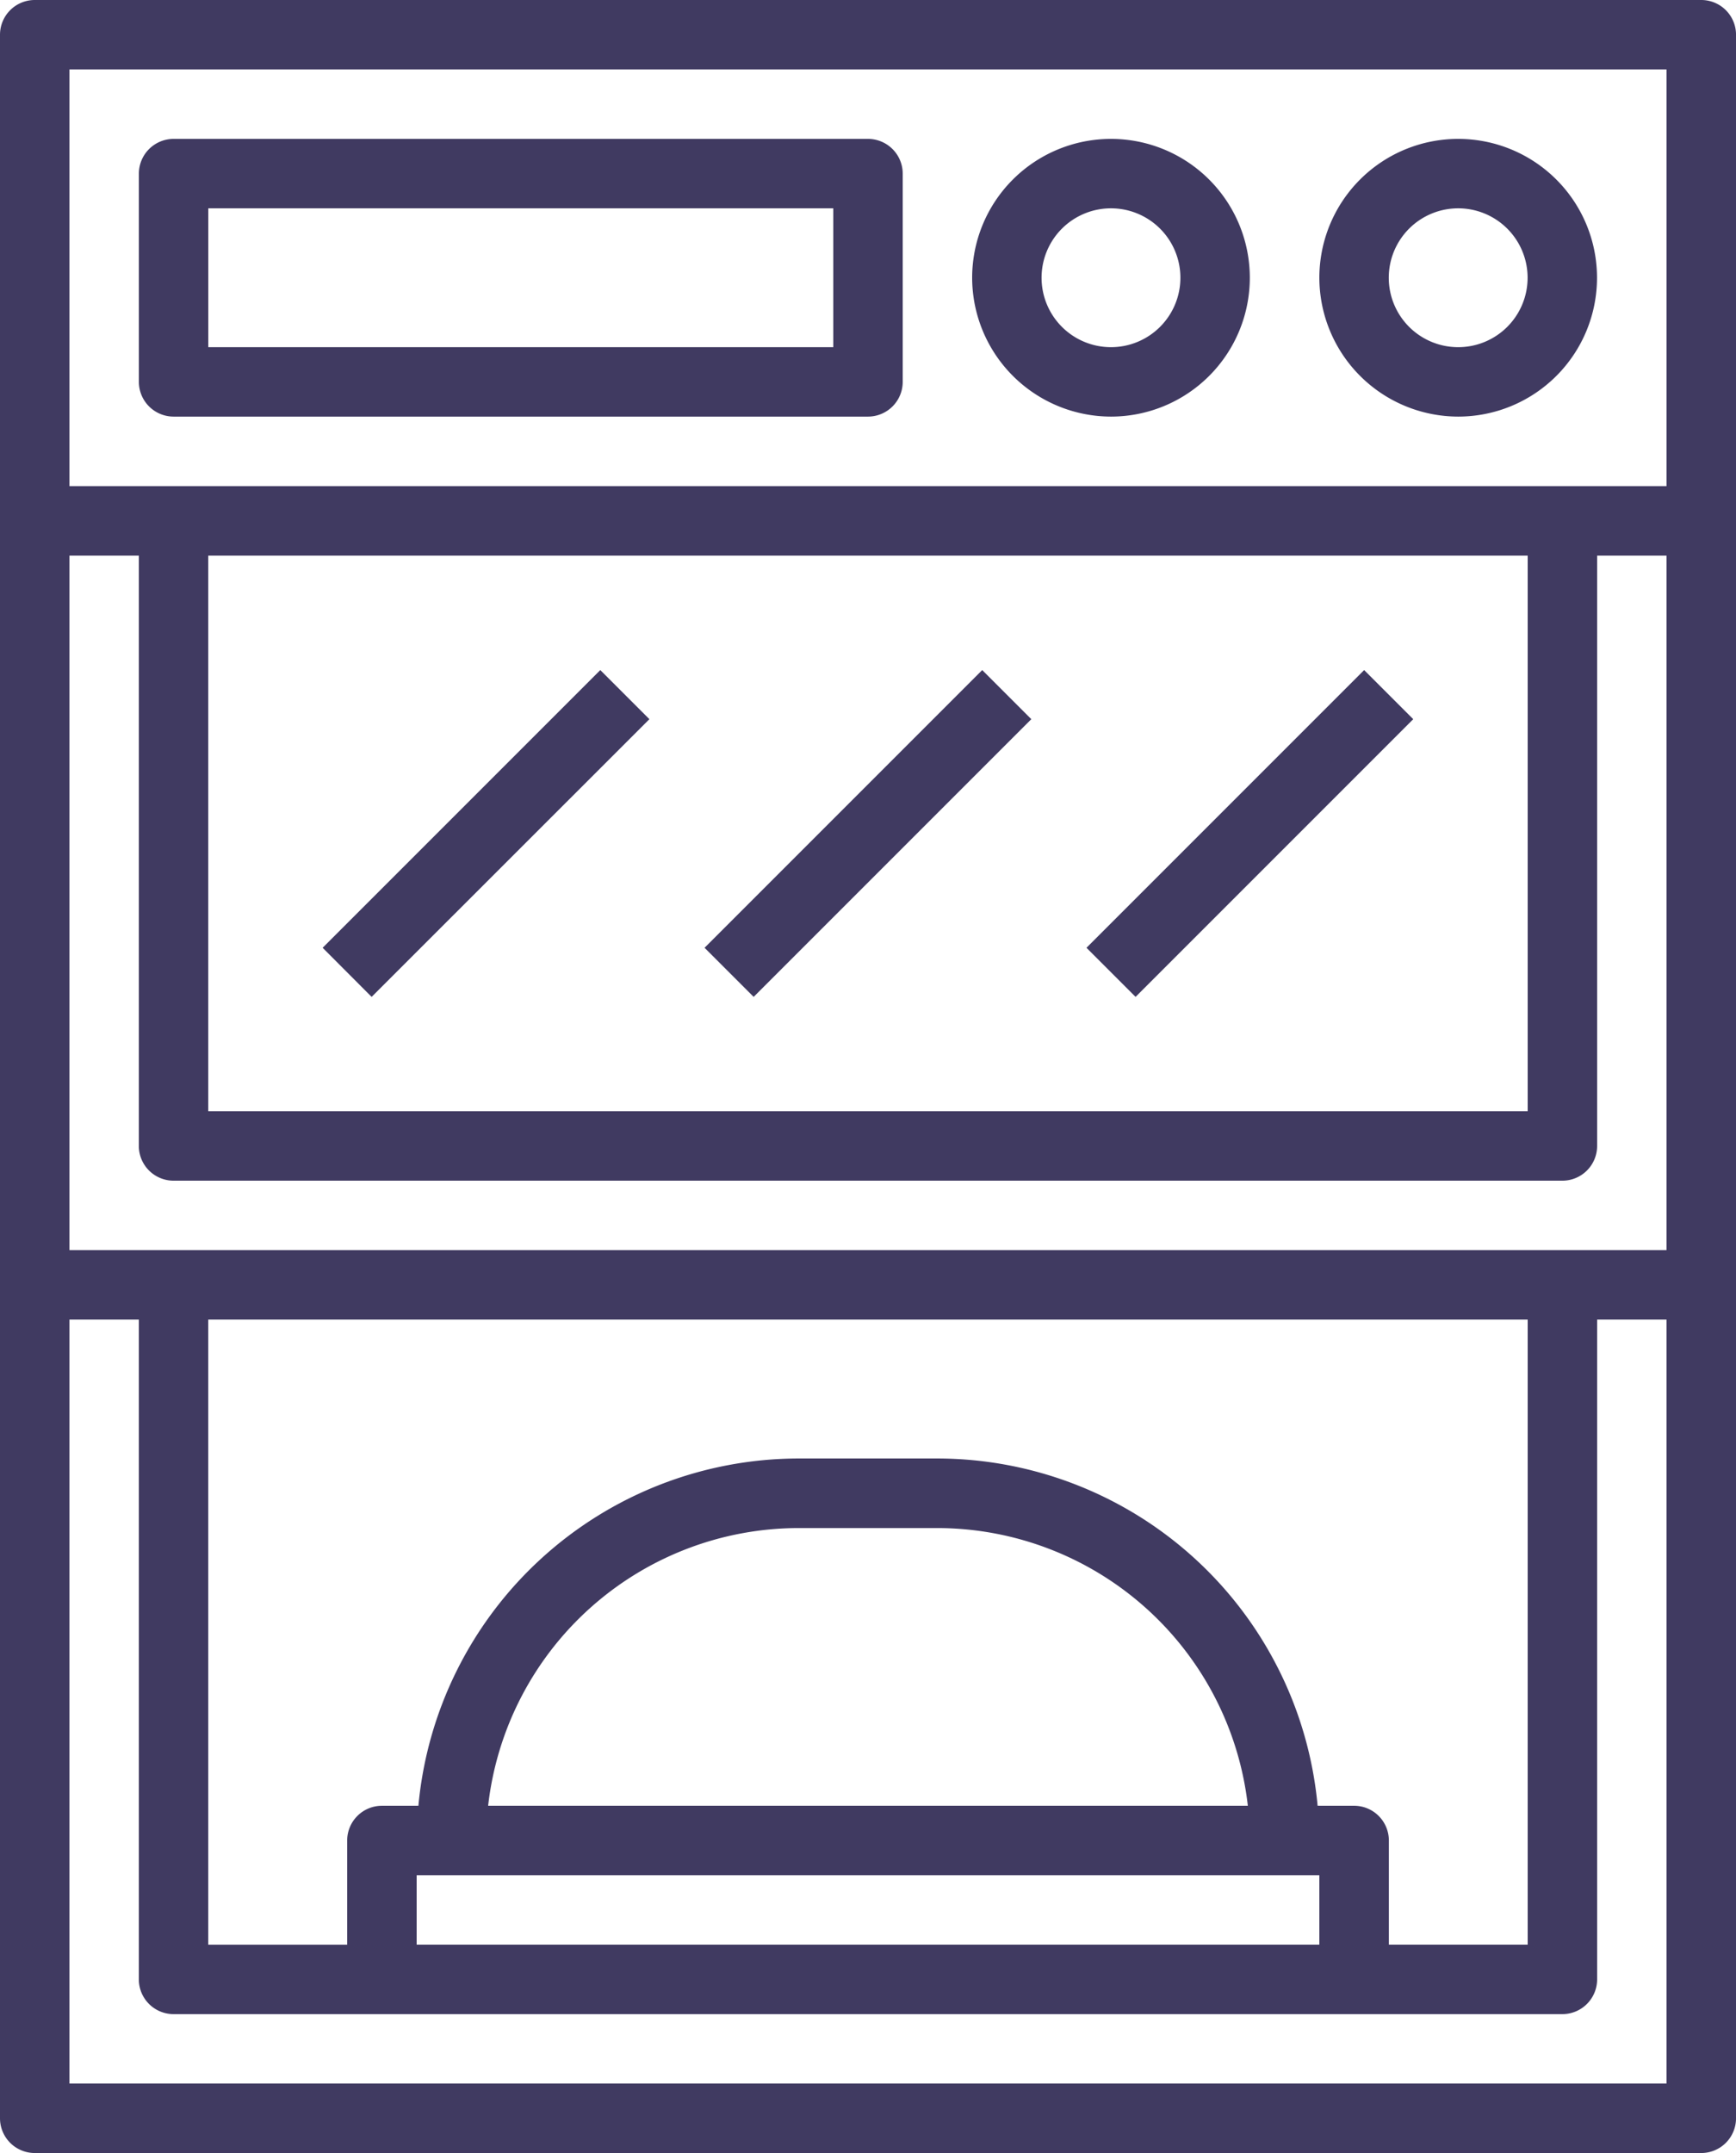
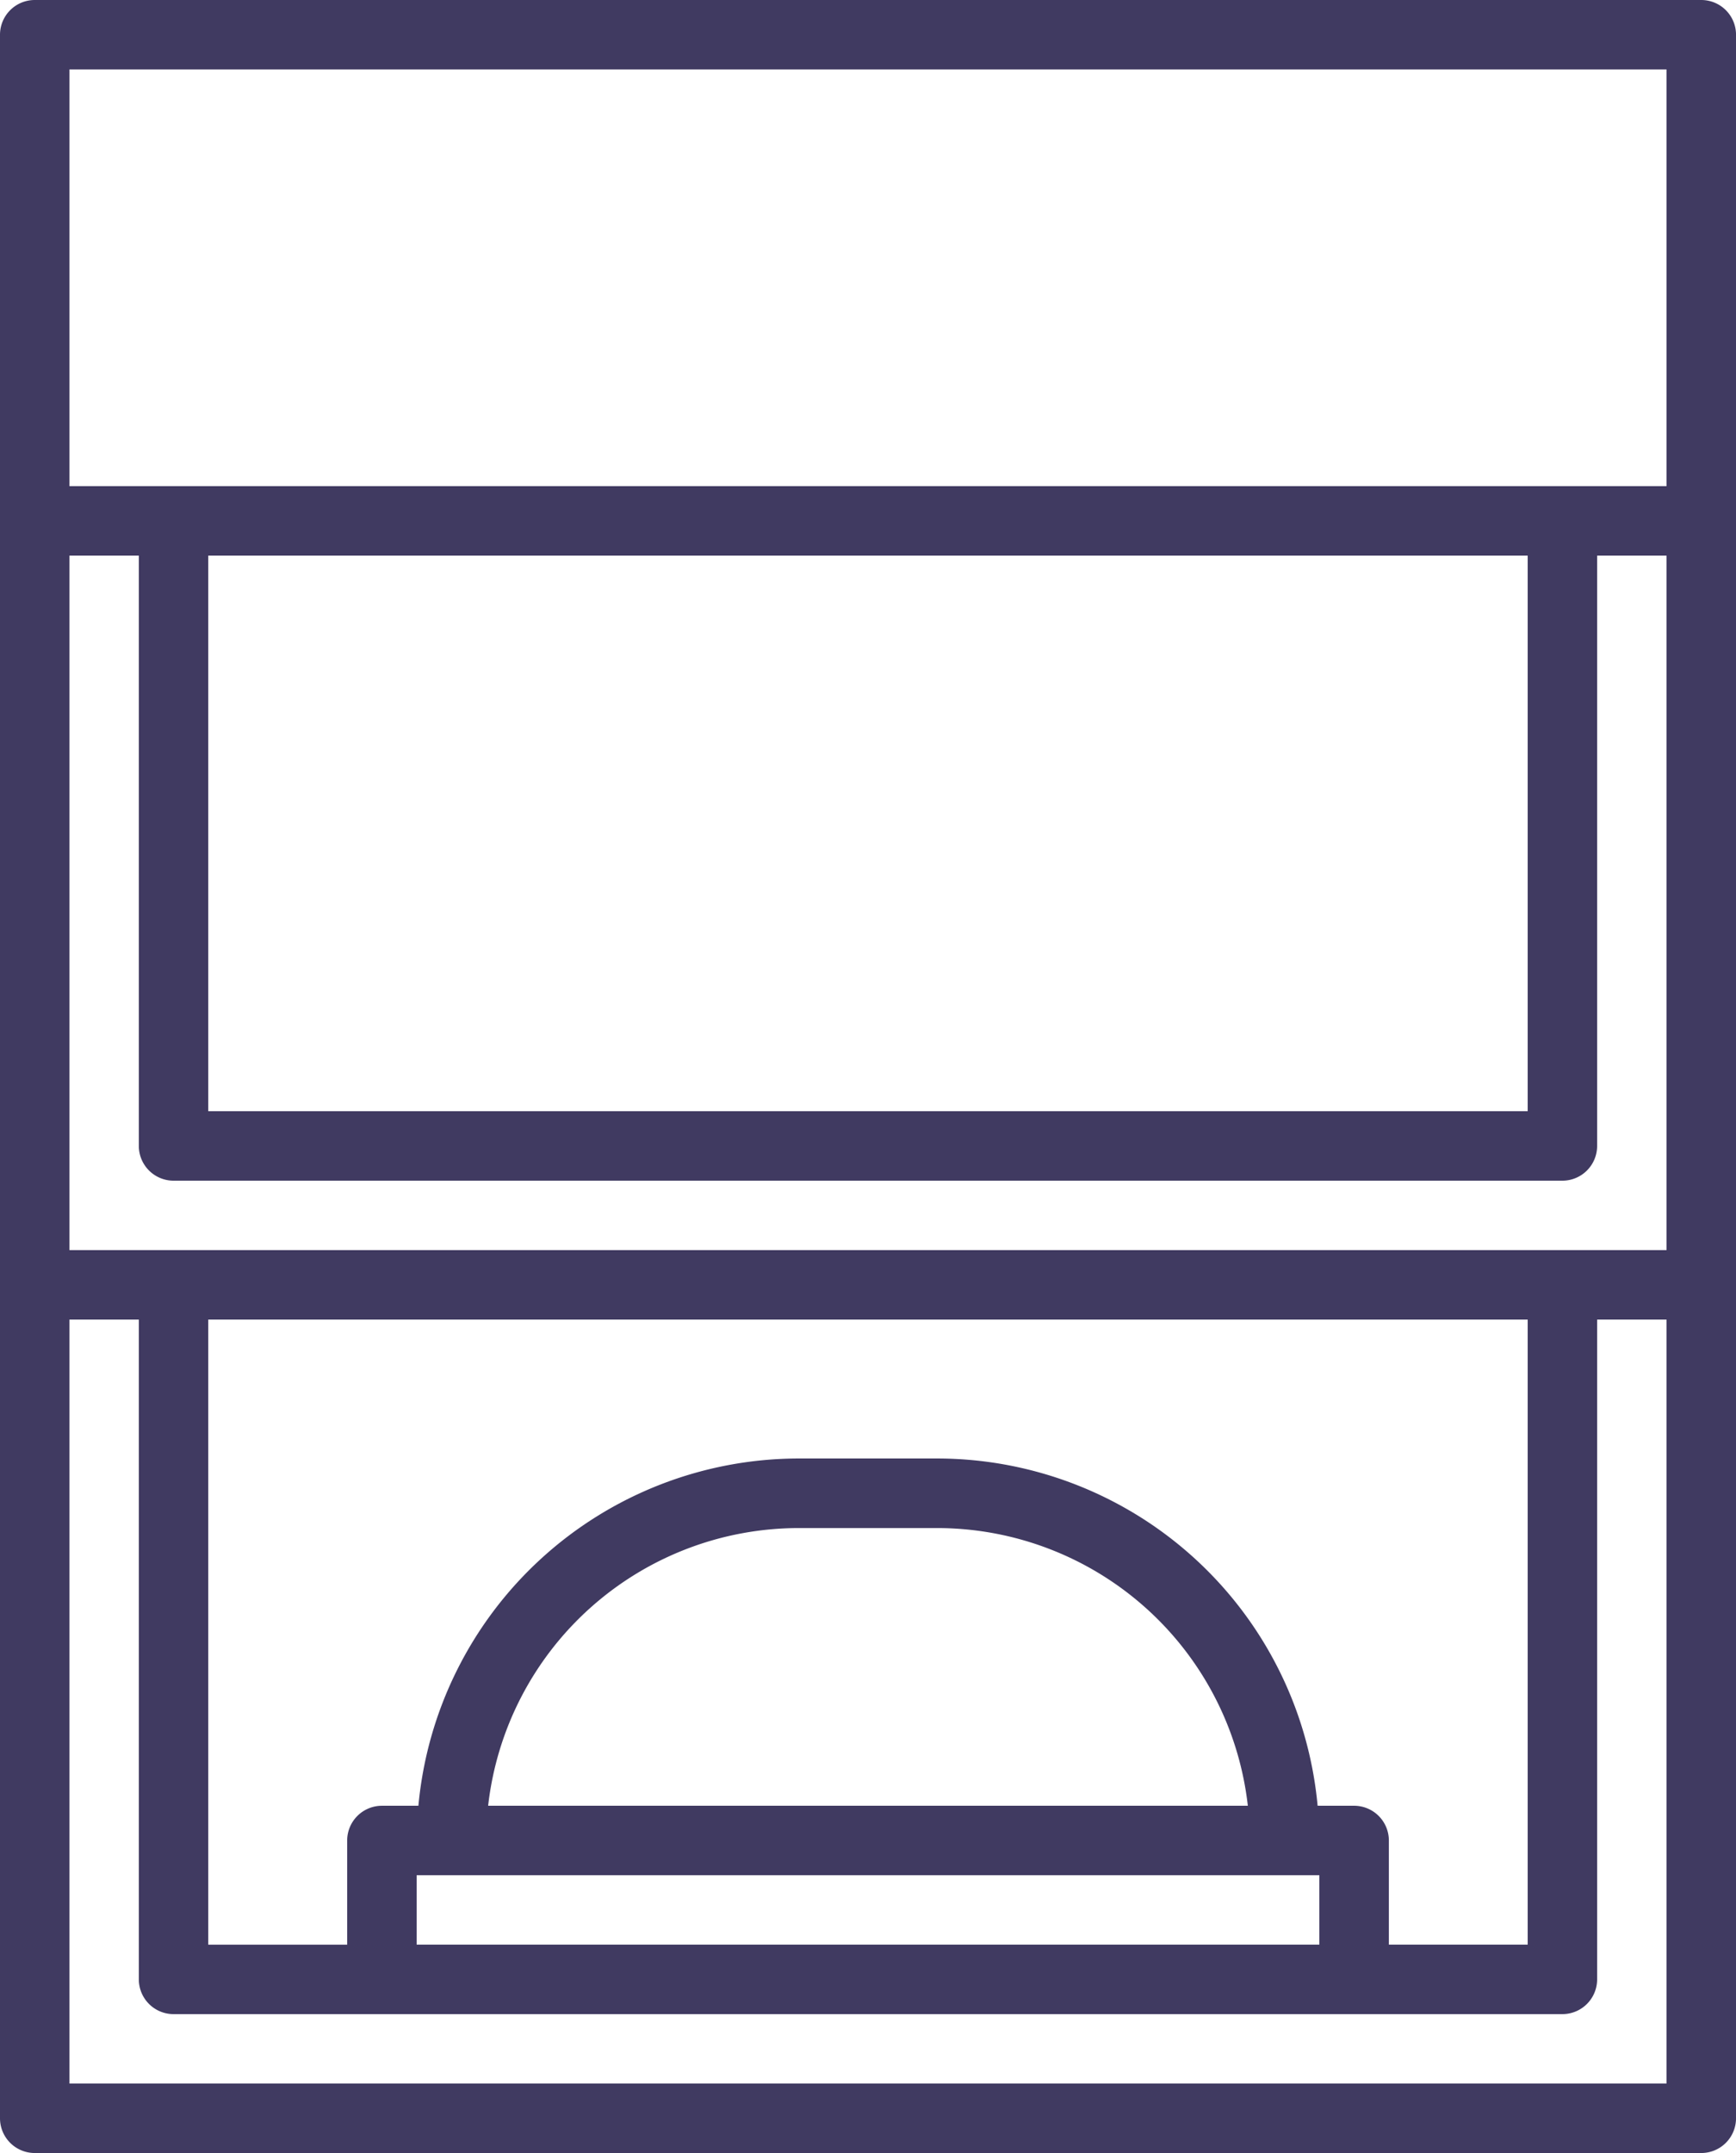
<svg xmlns="http://www.w3.org/2000/svg" id="cooking" width="77.529" height="96.136" viewBox="0 0 77.529 96.136">
  <path id="Path_216" data-name="Path 216" d="M75.979,0H1.551A1.552,1.552,0,0,0,0,1.551V94.586a1.552,1.552,0,0,0,1.551,1.551H75.979a1.552,1.552,0,0,0,1.551-1.551V1.551A1.552,1.552,0,0,0,75.979,0ZM74.428,3.1V21.708H3.1V3.1ZM58.922,83.732v3.1H18.607v-3.1ZM21.8,80.631a13.972,13.972,0,0,1,13.864-12.4h6.2a13.972,13.972,0,0,1,13.864,12.4Zm38.673,0H58.844A17.073,17.073,0,0,0,41.866,65.125h-6.2A17.073,17.073,0,0,0,18.686,80.631H17.056a1.552,1.552,0,0,0-1.551,1.551v4.652H9.3V58.922H68.226V86.833h-6.2V82.181A1.552,1.552,0,0,0,60.473,80.631ZM3.1,55.821V24.809H6.2v26.36A1.552,1.552,0,0,0,7.753,52.72H69.776a1.552,1.552,0,0,0,1.551-1.551V24.809h3.1V55.821ZM9.3,24.809H68.226V49.619H9.3ZM3.1,93.035V58.922H6.2V88.384a1.552,1.552,0,0,0,1.551,1.551H69.776a1.552,1.552,0,0,0,1.551-1.551V58.922h3.1V93.035Zm0,0" fill="#403a61" />
-   <path id="Path_217" data-name="Path 217" d="M33.551,44.4H64.562a1.552,1.552,0,0,0,1.551-1.551v-9.3A1.552,1.552,0,0,0,64.562,32H33.551A1.552,1.552,0,0,0,32,33.551v9.3A1.552,1.552,0,0,0,33.551,44.4ZM35.1,35.1H63.012v6.2H35.1Zm0,0" transform="translate(-25.798 -25.798)" fill="#403a61" />
-   <path id="Path_218" data-name="Path 218" d="M230.2,44.4a6.2,6.2,0,1,0-6.2-6.2A6.208,6.208,0,0,0,230.2,44.4Zm0-9.3a3.1,3.1,0,1,1-3.1,3.1A3.1,3.1,0,0,1,230.2,35.1Zm0,0" transform="translate(-180.584 -25.798)" fill="#403a61" />
-   <path id="Path_219" data-name="Path 219" d="M310.2,44.4a6.2,6.2,0,1,0-6.2-6.2A6.208,6.208,0,0,0,310.2,44.4Zm0-9.3a3.1,3.1,0,1,1-3.1,3.1A3.1,3.1,0,0,1,310.2,35.1Zm0,0" transform="translate(-245.078 -25.798)" fill="#403a61" />
-   <path id="Path_220" data-name="Path 220" d="M74.34,166.748l12.4-12.4,2.193,2.193-12.405,12.4Zm0,0" transform="translate(-59.931 -124.428)" fill="#403a61" />
-   <path id="Path_221" data-name="Path 221" d="M162.34,166.748l12.4-12.4,2.193,2.193-12.4,12.4Zm0,0" transform="translate(-130.875 -124.428)" fill="#403a61" />
-   <path id="Path_222" data-name="Path 222" d="M250.34,166.748l12.4-12.4,2.193,2.193-12.4,12.4Zm0,0" transform="translate(-201.818 -124.428)" fill="#403a61" />
+   <path id="Path_220" data-name="Path 220" d="M74.34,166.748Zm0,0" transform="translate(-59.931 -124.428)" fill="#403a61" />
</svg>